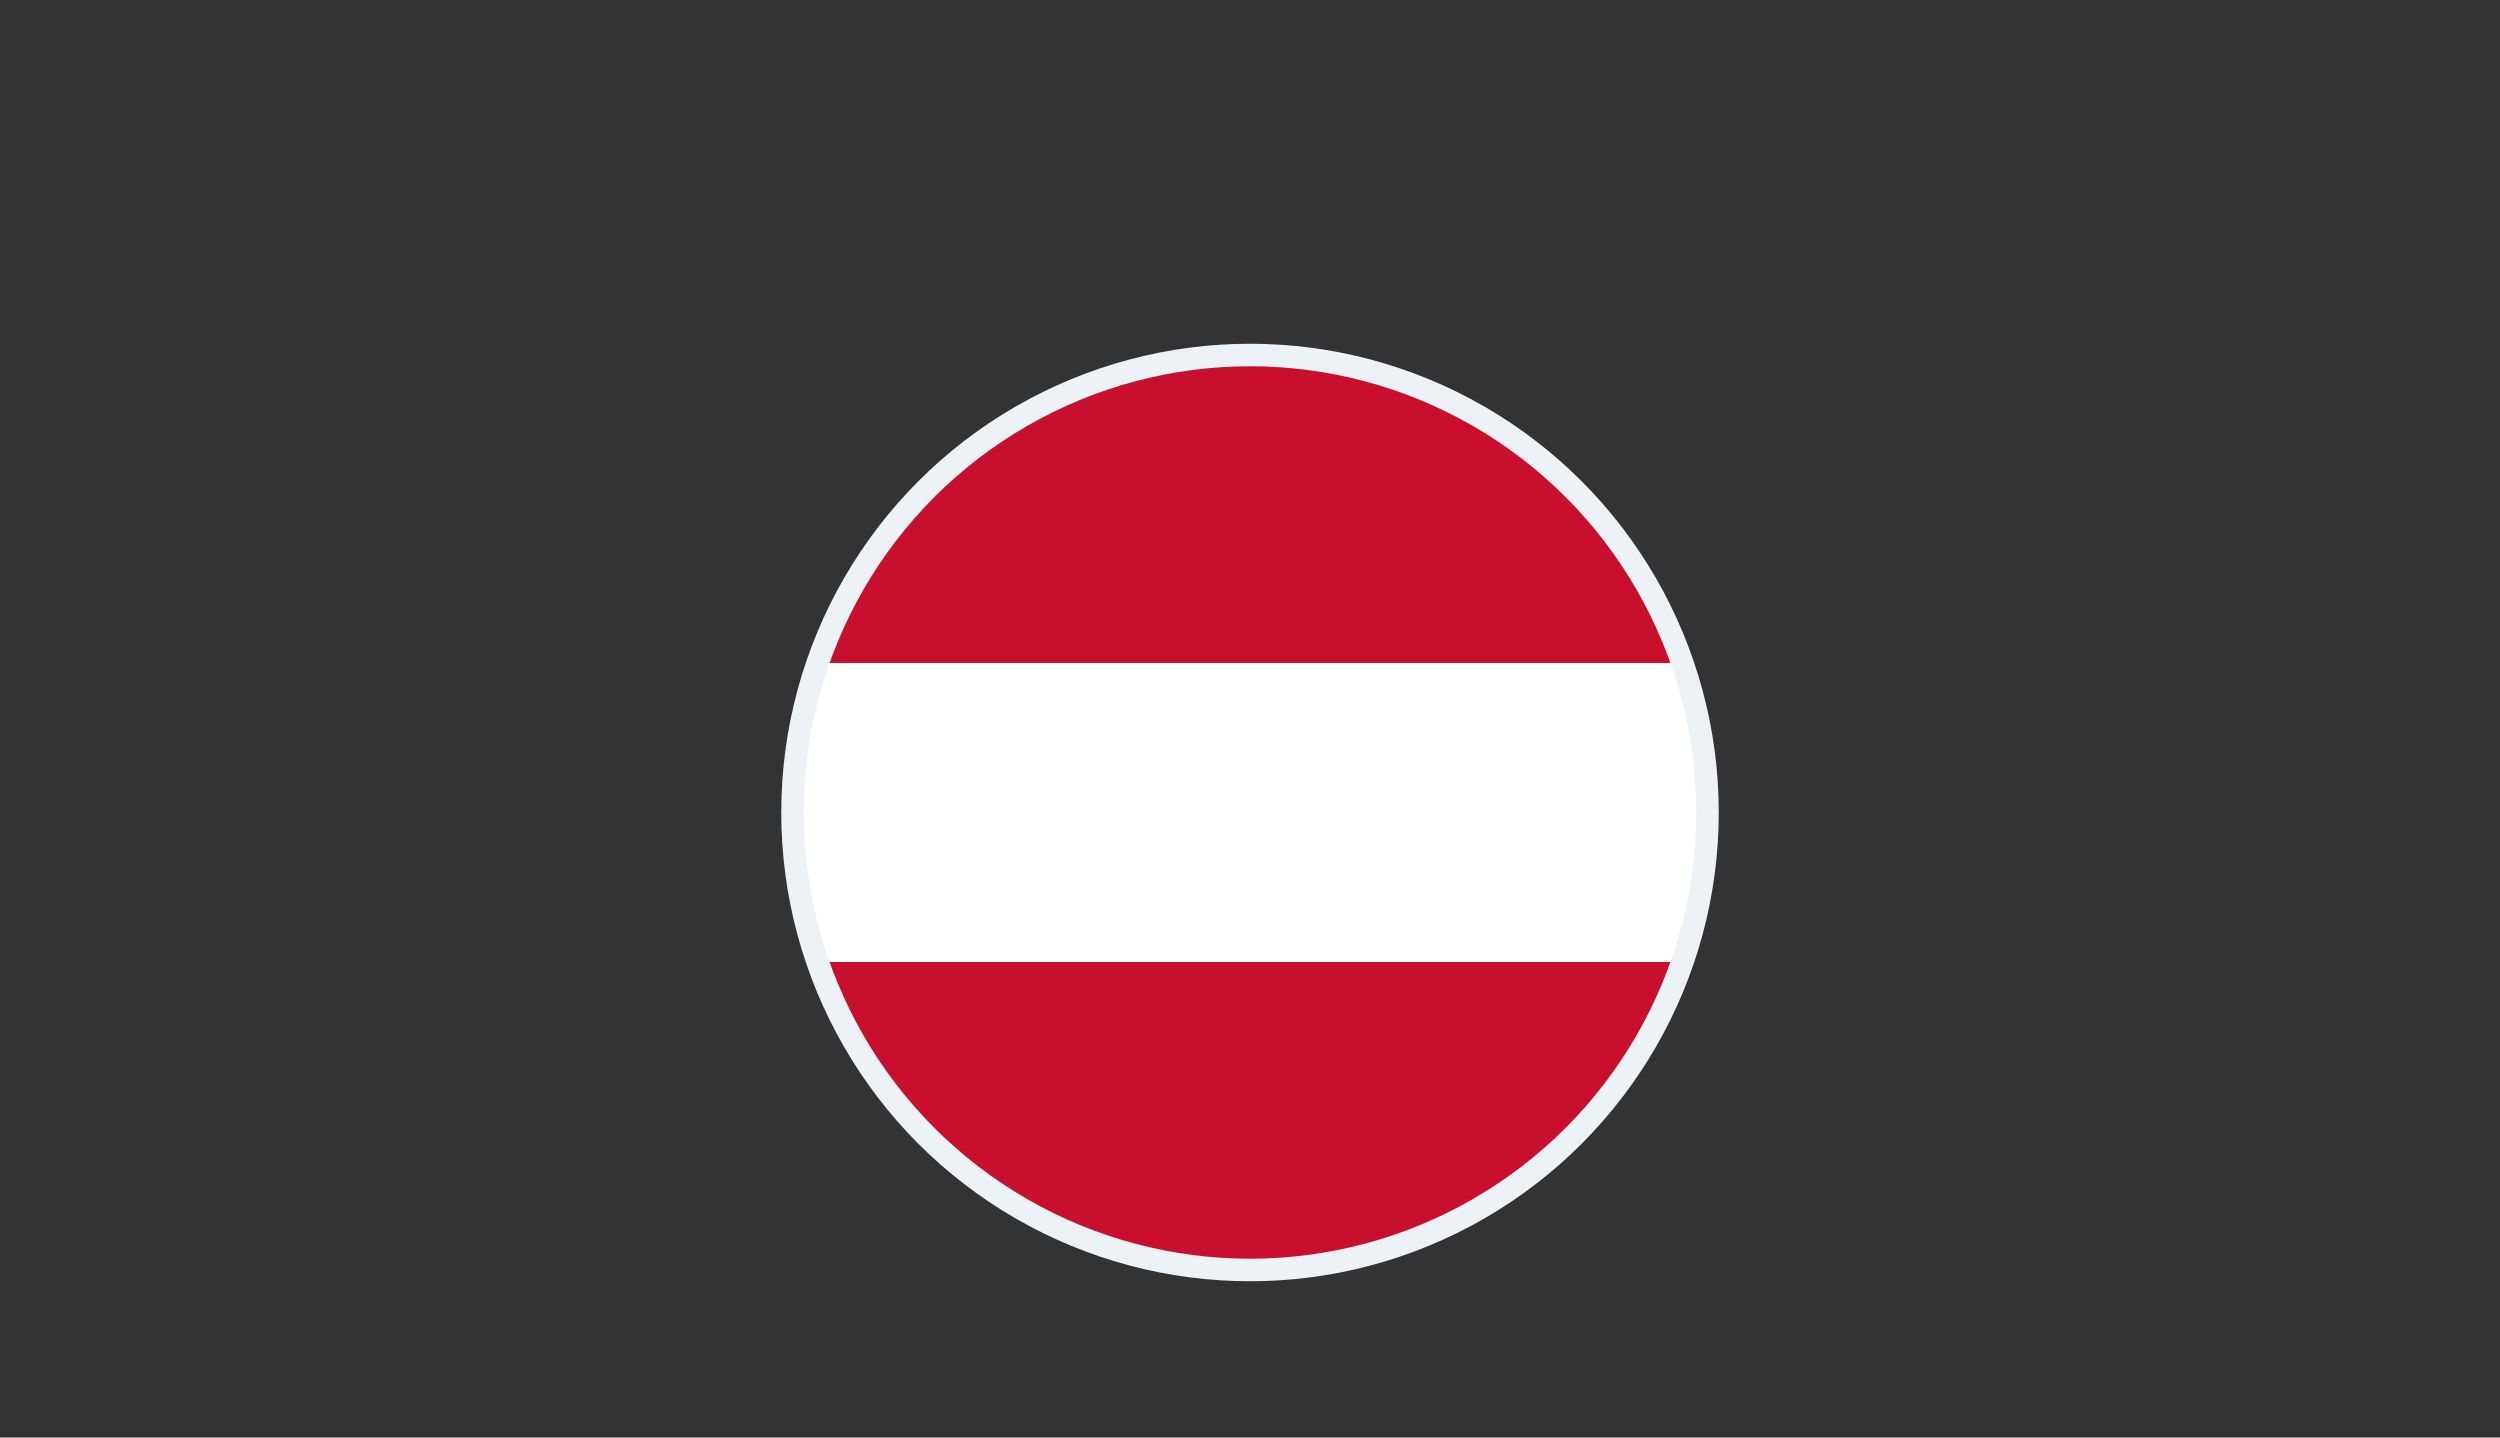
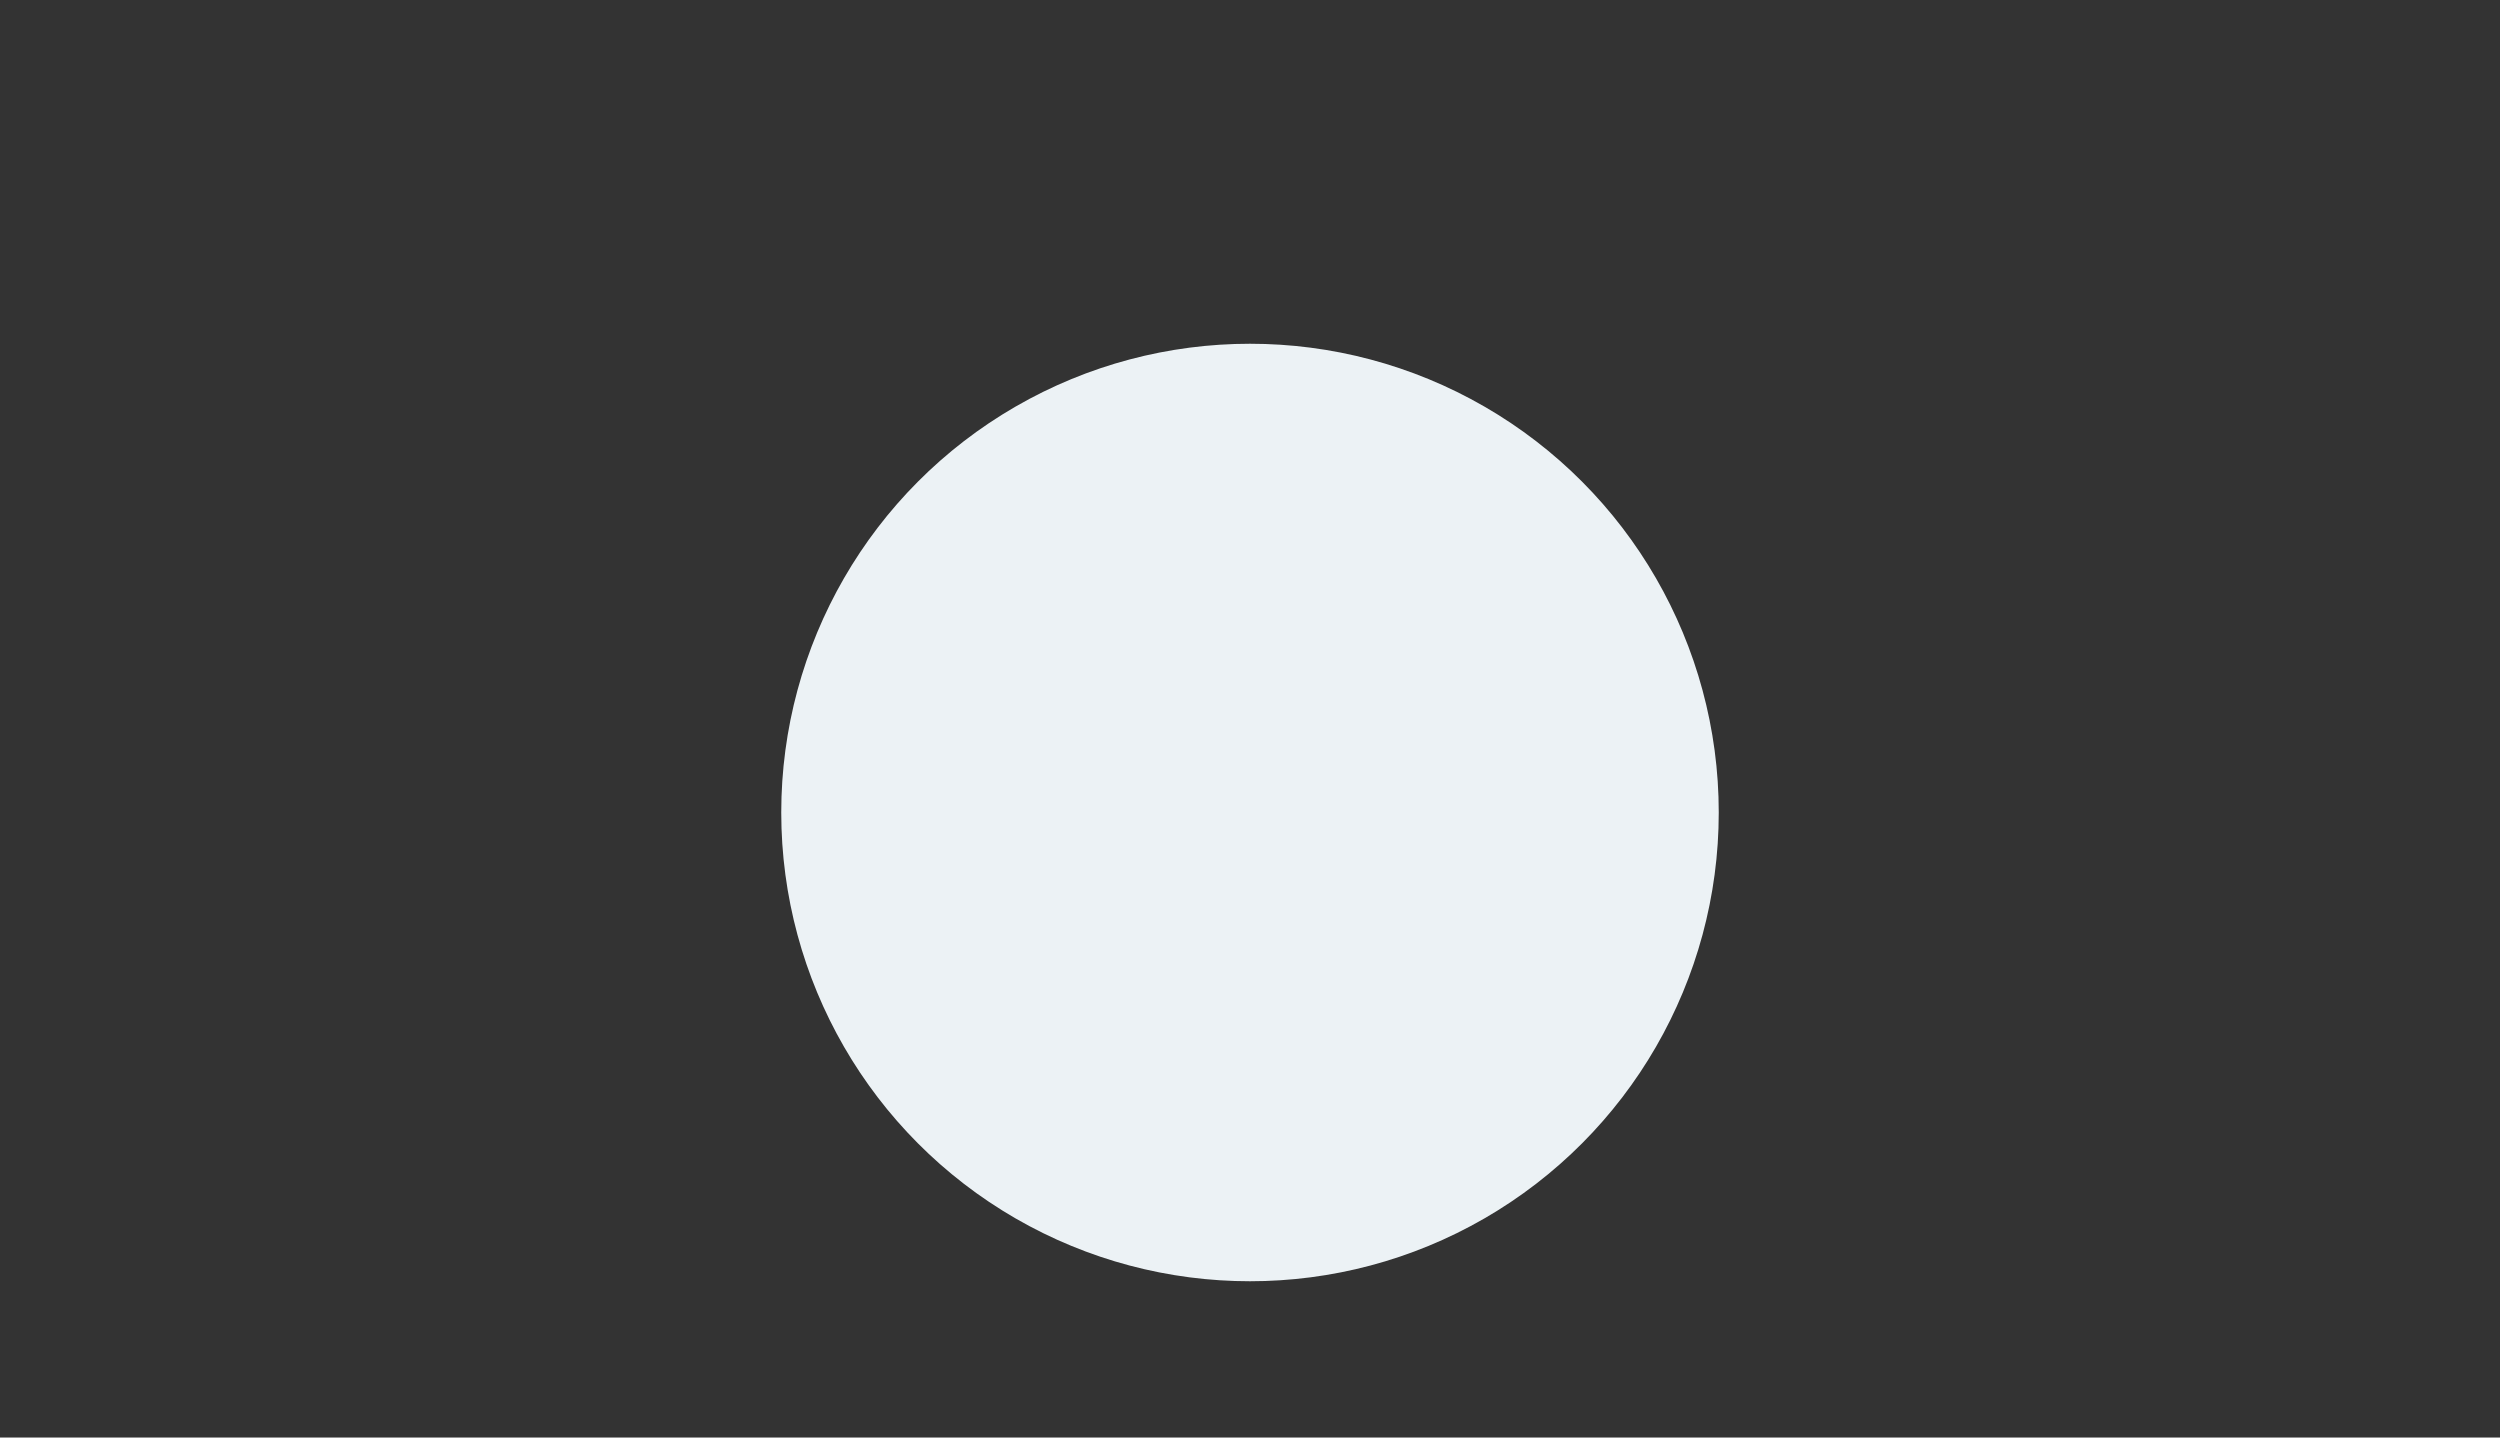
<svg xmlns="http://www.w3.org/2000/svg" width="400" height="230" viewBox="0 0 400 230">
  <rect x="0" y="0" width="400" height="230" fill="#333333" stroke="none" />
  <defs>
    <clipPath id="clip-path">
      <circle id="Ellipse_3" data-name="Ellipse 3" cx="71.394" cy="71.394" r="71.394" transform="translate(0 0)" fill="#fff" stroke="#707070" stroke-width="1" />
    </clipPath>
    <clipPath id="clip-Klosterfrau-Group-INT-AT">
      <rect width="400" height="230" />
    </clipPath>
  </defs>
  <g id="Klosterfrau-Group-INT-AT" clip-path="url(#clip-Klosterfrau-Group-INT-AT)">
    <g id="Gruppe_8800" data-name="Gruppe 8800" transform="translate(29 49)">
      <circle id="Ellipse_7" data-name="Ellipse 7" cx="75" cy="75" r="75" transform="translate(96 6)" fill="#ecf2f5" />
      <g id="Gruppe_maskieren_2" data-name="Gruppe maskieren 2" transform="translate(99.606 9.606)" clip-path="url(#clip-path)">
        <g id="at" transform="translate(-36.235 -0.359)">
-           <path id="Pfad_27467" data-name="Pfad 27467" d="M0,0H215.259V47.835H0Z" fill="#c8102e" />
-           <path id="Pfad_27495" data-name="Pfad 27495" d="M0,0H215.259V47.835H0Z" transform="translate(0 95.671)" fill="#c8102e" />
-           <path id="Pfad_27468" data-name="Pfad 27468" d="M0,200H215.259v47.835H0Z" transform="translate(0 -152.165)" fill="#fff" />
+           <path id="Pfad_27495" data-name="Pfad 27495" d="M0,0V47.835H0Z" transform="translate(0 95.671)" fill="#c8102e" />
        </g>
      </g>
    </g>
  </g>
</svg>